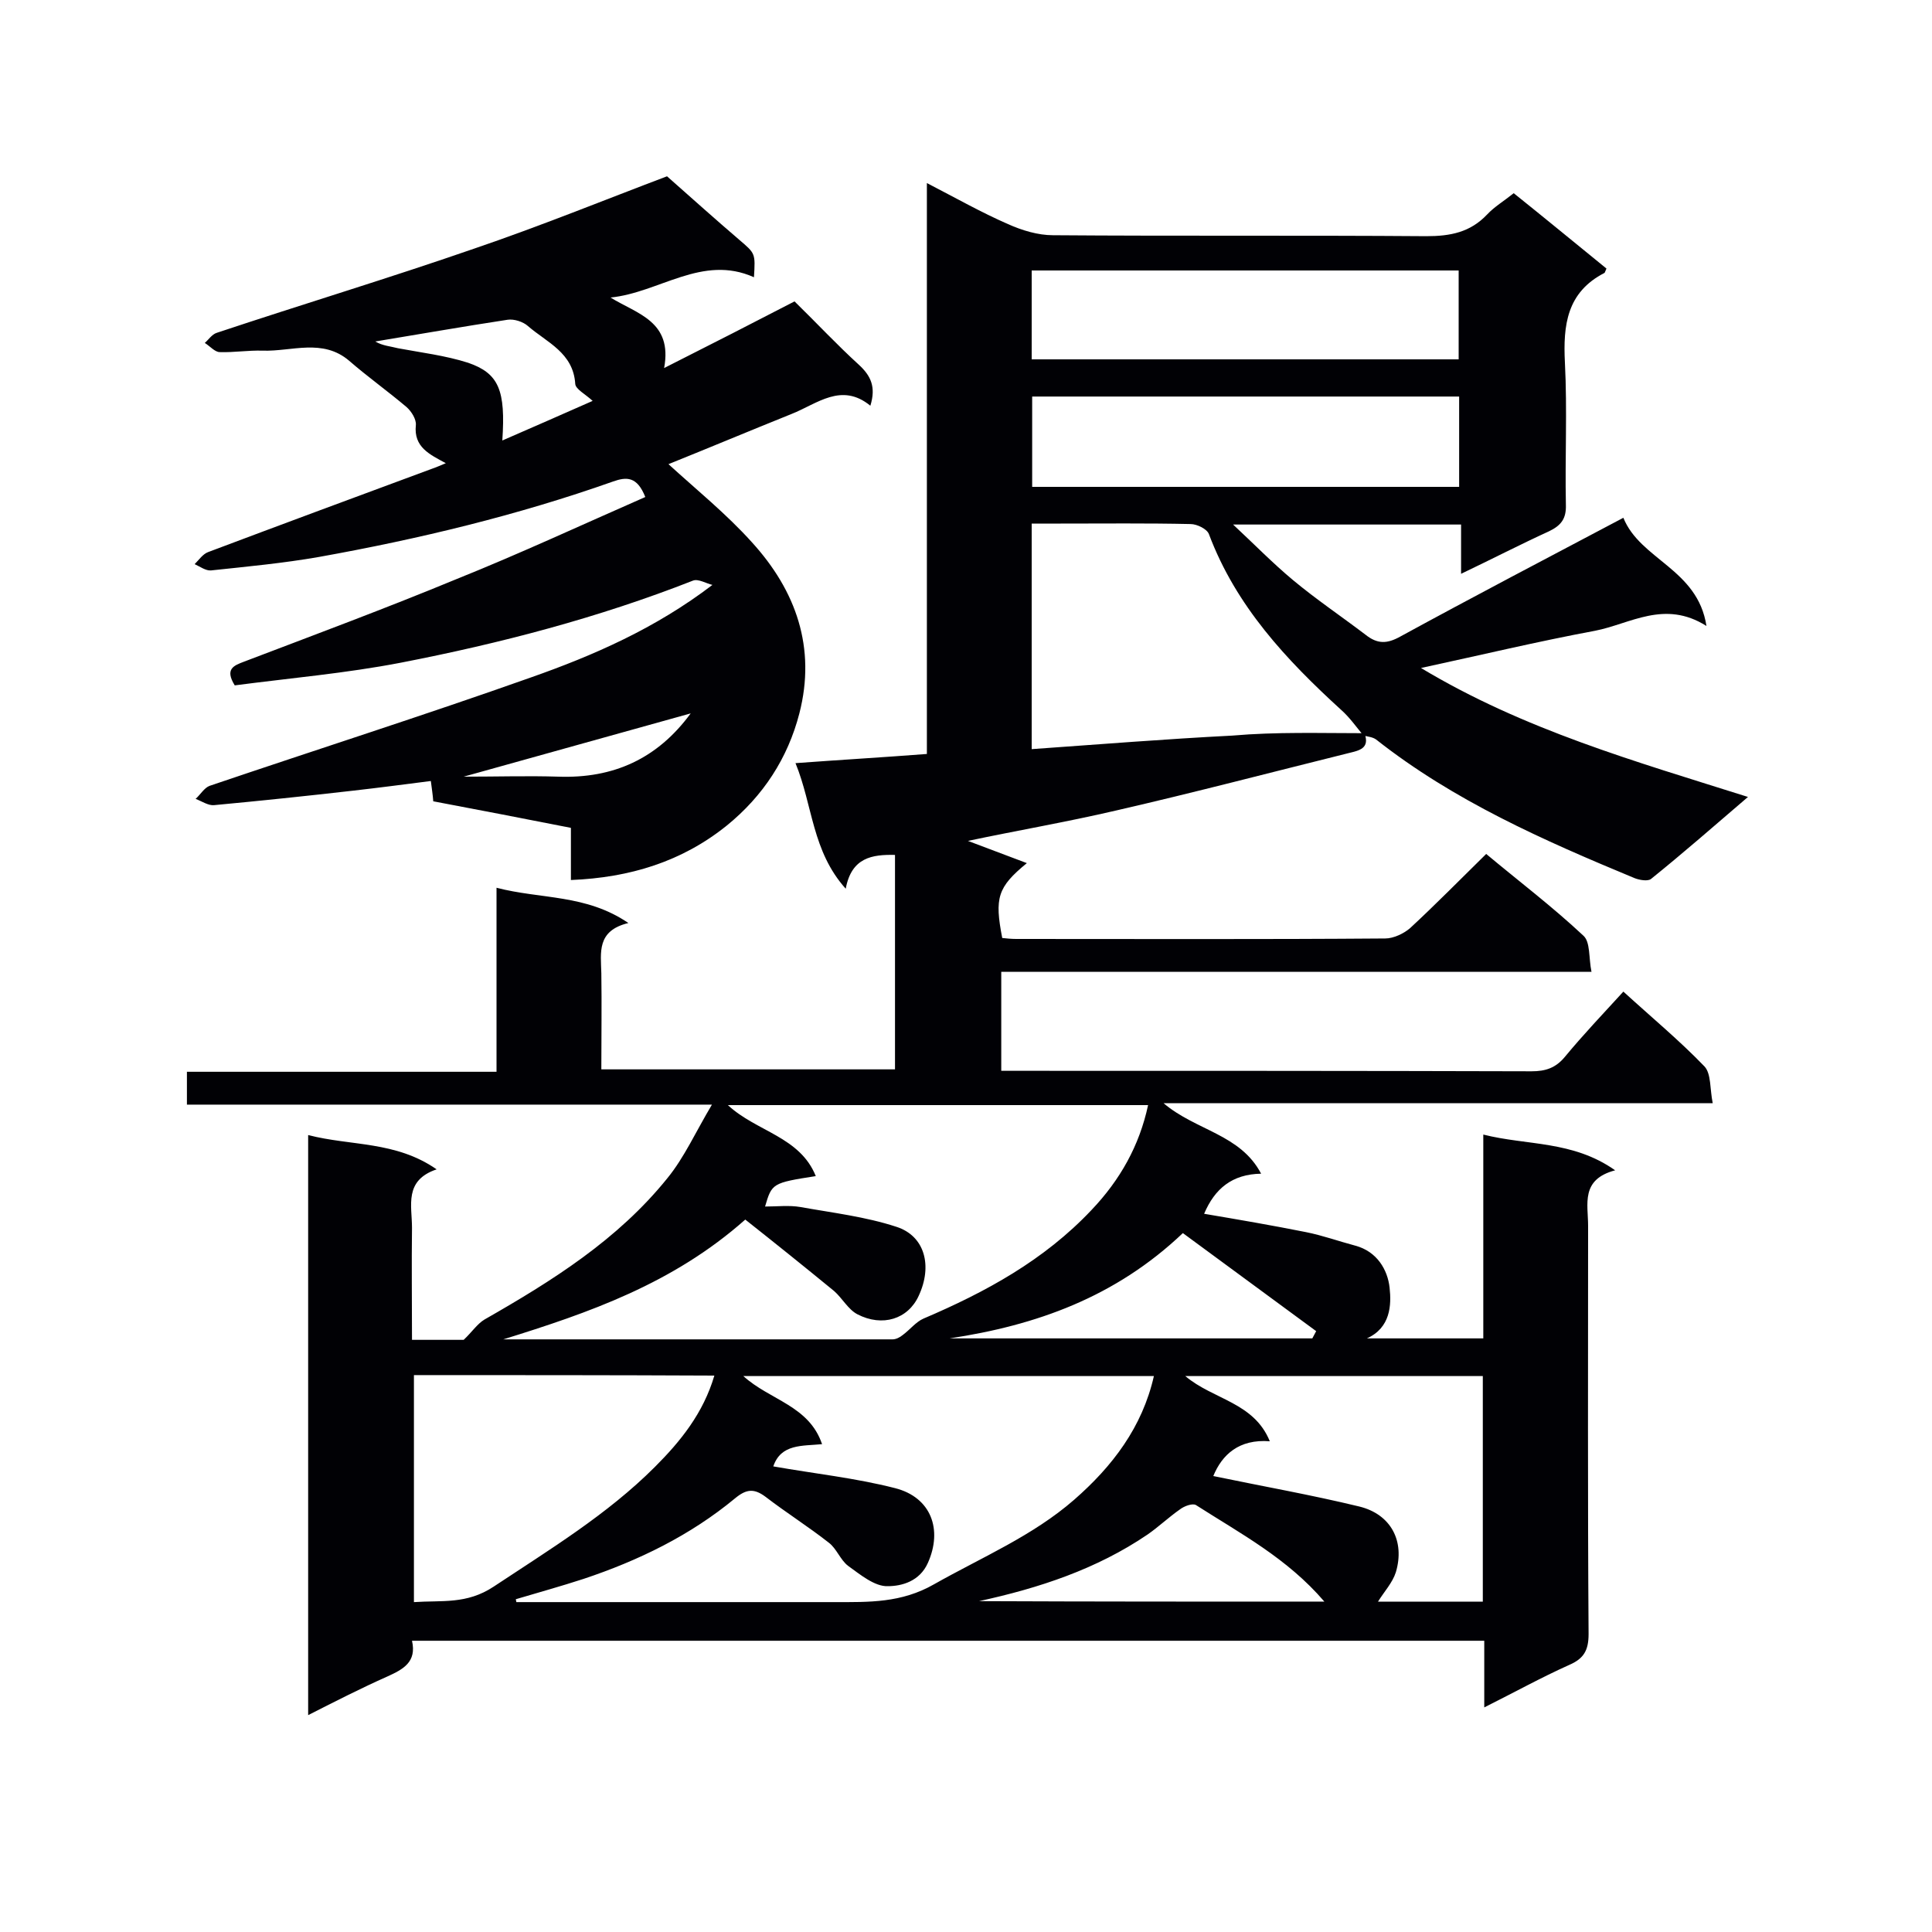
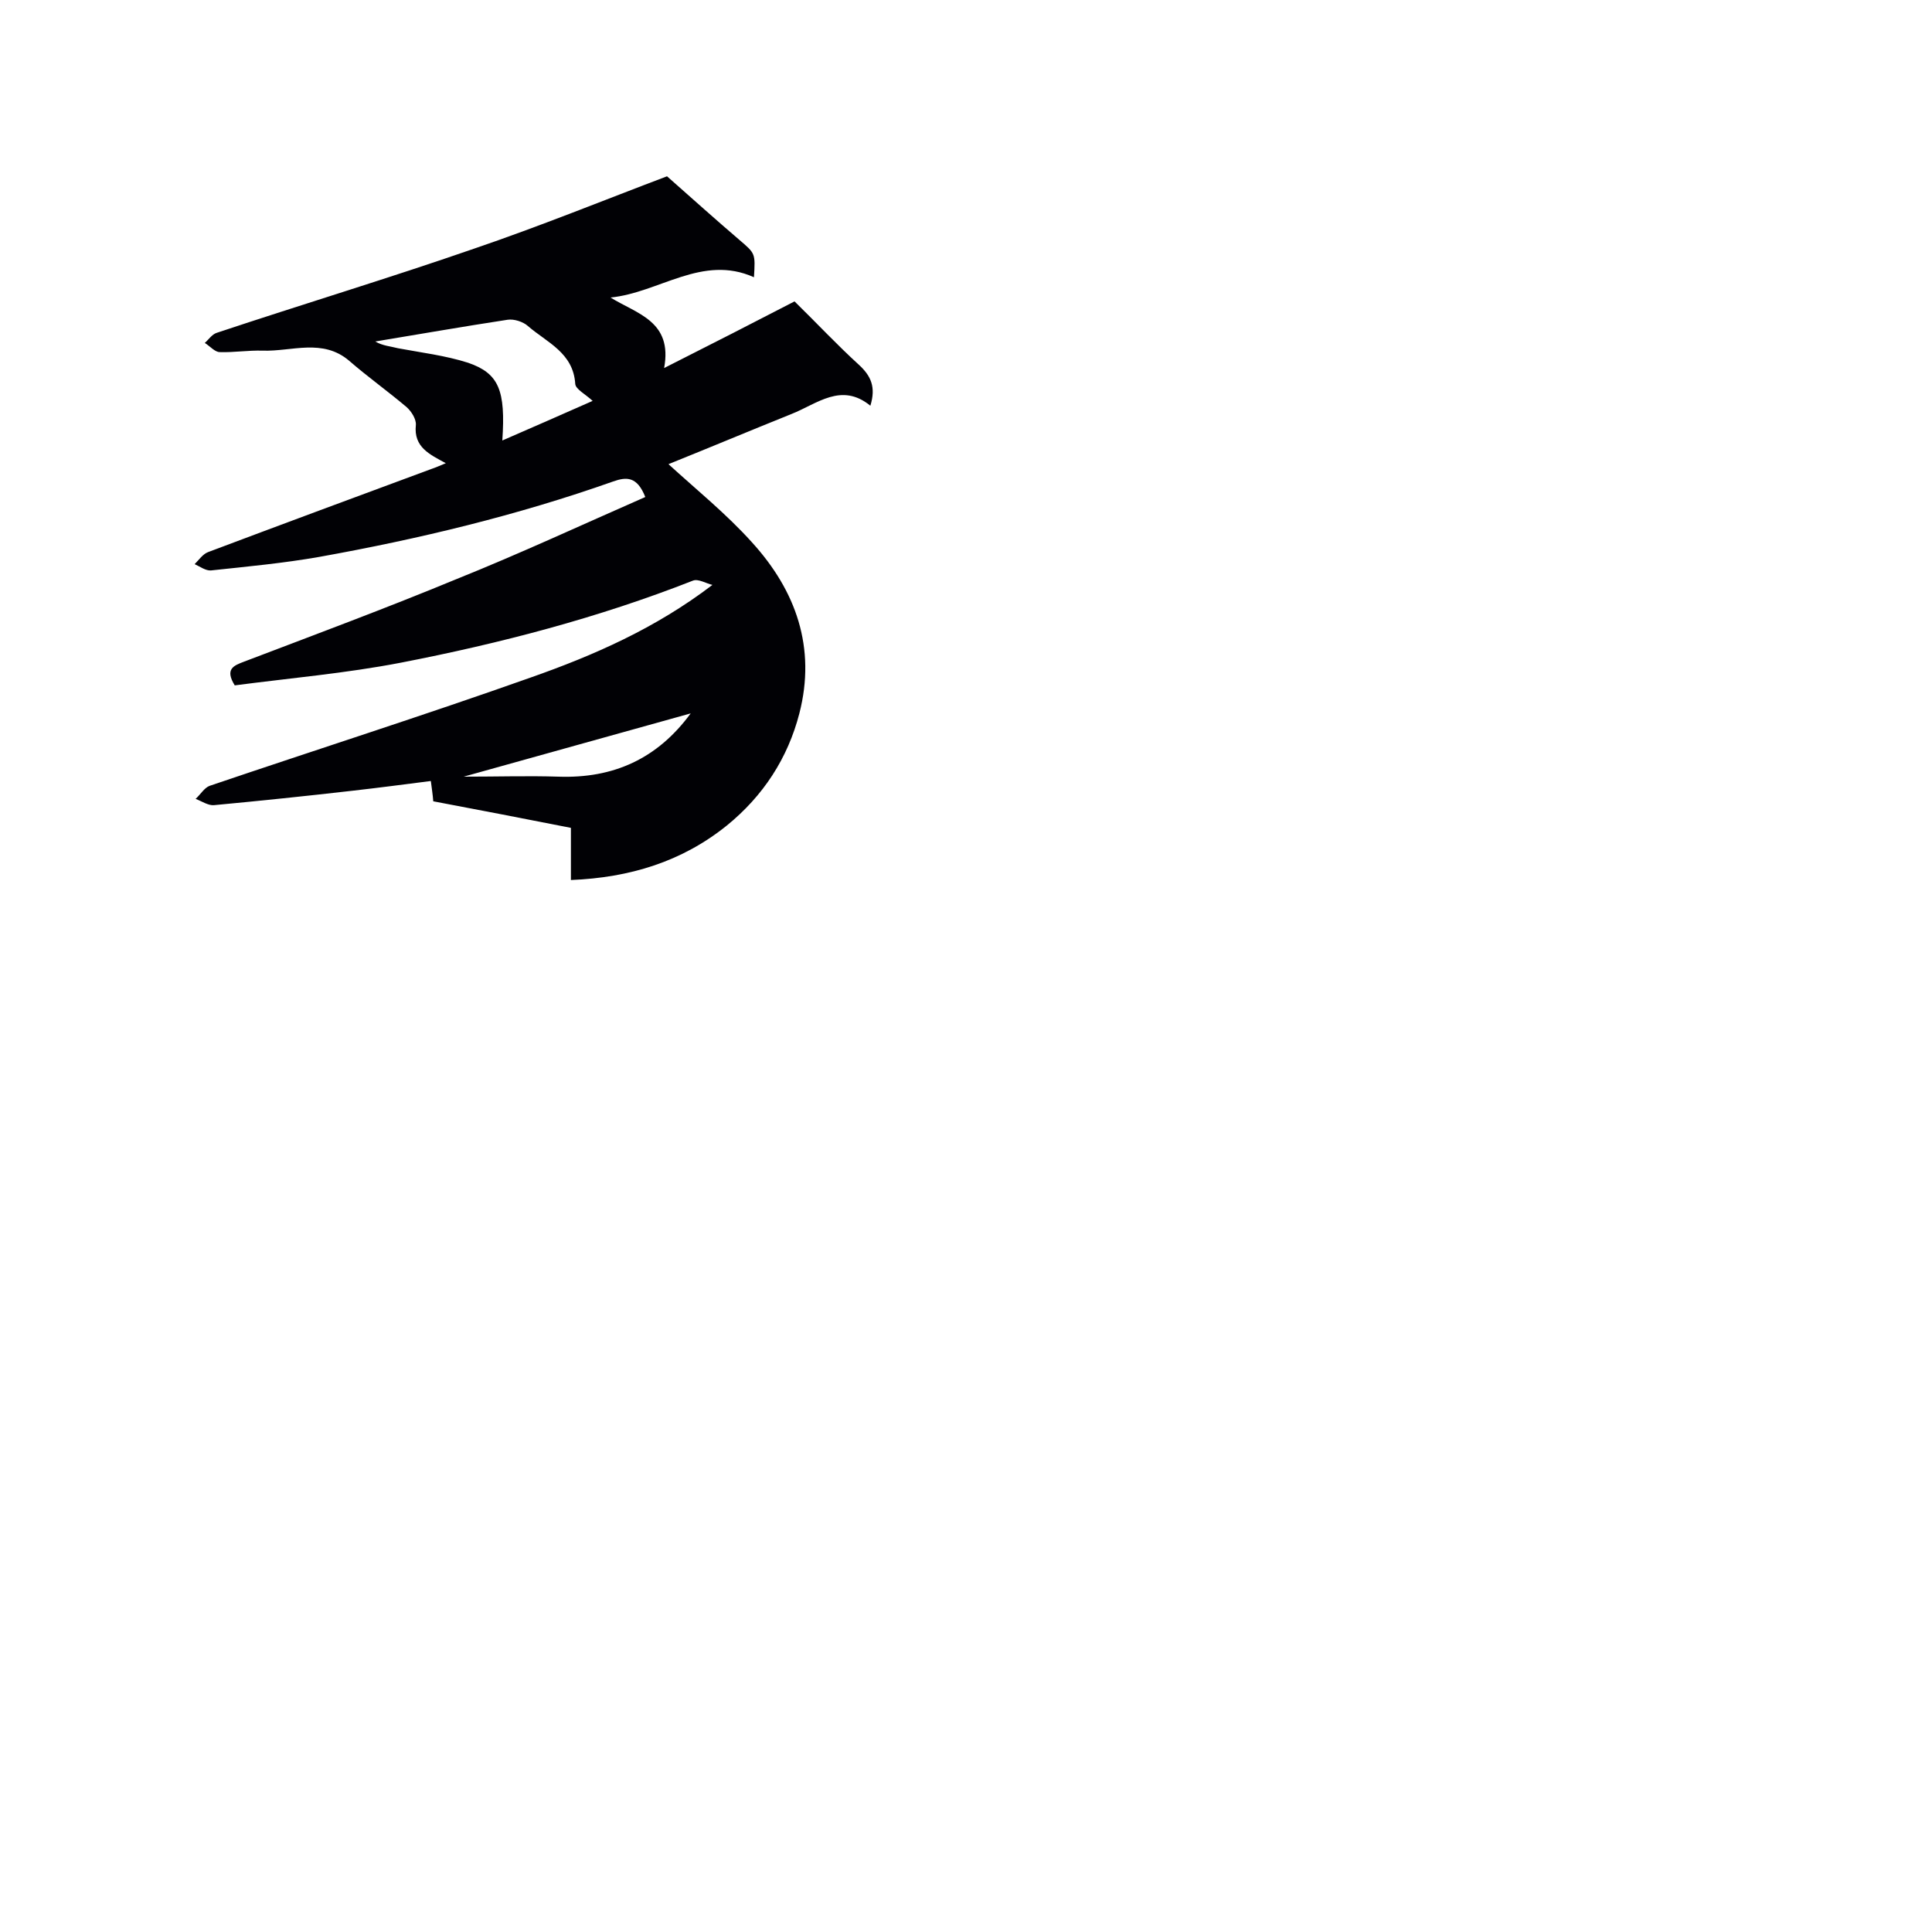
<svg xmlns="http://www.w3.org/2000/svg" enable-background="new 0 0 400 400" viewBox="0 0 400 400">
-   <path d="m282.5 151.8c1.2 3.2-1.2 3.6-3.2 4.1-16.1 4-32.1 8.2-48.2 11.9-10.3 2.4-20.8 4.2-30.7 6.3 3.7 1.4 7.7 2.9 12.2 4.6-6.1 5-6.7 7.2-5.1 15.5.9.1 1.9.2 2.9.2 25.5 0 50.9.1 76.4-.1 1.7 0 3.8-1 5.1-2.1 5.3-4.9 10.4-10.1 15.8-15.4 6.7 5.6 13.7 10.9 20.1 16.9 1.5 1.3 1.1 4.6 1.7 7.5-41.2 0-81.5 0-122.2 0v20.5h4.4c35.1 0 70.3 0 105.4.1 2.9 0 5-.7 6.9-3 3.8-4.6 7.9-8.9 12.1-13.5 5.8 5.3 11.6 10.1 16.8 15.5 1.4 1.5 1.1 4.7 1.7 7.6-38.1 0-75.4 0-113.7 0 6.7 5.7 15.9 6.4 20.2 14.6-6 .1-9.6 3.1-11.8 8.3 7.1 1.2 14.1 2.4 21.1 3.8 3.5.7 6.8 1.9 10.2 2.8 4.5 1.2 6.7 5 7.1 8.7.4 3.6.2 8.3-4.7 10.5h24.1c0-13.8 0-27.7 0-42.2 9.1 2.3 18.5 1.2 27.3 7.4-7.2 1.9-5.6 7-5.6 11.5 0 28.2-.1 56.3.1 84.5 0 3.4-1 5.1-4 6.4-5.8 2.6-11.4 5.7-17.6 8.8 0-4.9 0-9.2 0-13.8-74.1 0-147.9 0-222 0 1 4.4-1.8 5.9-5.1 7.4-5.4 2.4-10.7 5.1-16.4 8 0-40.2 0-79.8 0-120.1 8.9 2.3 18.1 1.2 26.6 7.1-6.8 2.3-5.1 7.5-5.1 12.1-.1 7.6 0 15.3 0 23.2h10.7c1.7-1.6 2.8-3.3 4.3-4.2 14-8 27.6-16.5 37.9-29.3 3.5-4.3 5.8-9.5 9.2-15.2-37.1 0-72.7 0-108.7 0 0-2.4 0-4.4 0-6.8h64.1c0-12.6 0-24.9 0-38.1 9.2 2.4 18.5 1.3 27.3 7.3-6.6 1.6-5.7 6.1-5.6 10.4.1 6.5 0 13.1 0 19.9h60.8c0-14.8 0-29.5 0-44.4-4.7-.1-9 .5-10.2 7-7-7.8-6.8-17.2-10.4-26 9.5-.7 18.1-1.2 27.2-1.9 0-39.3 0-78.4 0-118.2 6 3.1 11.3 6.1 16.8 8.5 2.9 1.3 6.2 2.3 9.3 2.3 25.7.2 51.5 0 77.3.2 5 0 9.1-.8 12.6-4.5 1.5-1.6 3.5-2.8 5.5-4.4 6.5 5.2 12.8 10.4 19.2 15.6-.2.4-.3.8-.4.9-7.8 4-8.6 10.8-8.2 18.6.5 9.8 0 19.6.2 29.4.1 2.9-1 4.3-3.5 5.5-5.9 2.7-11.7 5.7-18.2 8.8 0-3.6 0-6.7 0-10.2-15.8 0-31 0-47.2 0 4.4 4.1 8.2 8 12.4 11.5 4.8 4 10 7.5 15 11.3 2.5 2 4.5 1.9 7.2.4 15.2-8.3 30.5-16.3 46.2-24.6 3.5 8.7 15.4 10.6 17.2 22.4-8.7-5.5-15.8-.4-23.1 1-11.8 2.2-23.5 5-36 7.7 21.3 12.8 44.3 19.3 67.7 26.7-7 6-13.4 11.6-20.1 17-.7.5-2.4.2-3.4-.2-18.8-7.8-37.4-16-53.5-28.7-.7-.5-1.7-.6-2.6-.8-1.5-1.8-2.9-3.8-4.6-5.3-11.4-10.4-21.8-21.5-27.4-36.4-.4-1.1-2.5-2.1-3.8-2.1-9-.2-17.9-.1-26.9-.1-2.1 0-4.1 0-6 0v46.7c14.1-1 27.8-2.1 41.5-2.8 9.2-.8 18.3-.5 27.4-.5zm-178.3 125.5h80.6c.7 0 1.5-.4 2.1-.9 1.5-1.1 2.7-2.7 4.3-3.4 12.9-5.5 25-12.1 34.8-22.5 5.9-6.2 9.9-13.3 11.7-21.7-29.1 0-57.9 0-87 0 5.9 5.5 14.9 6.5 18.2 14.7-9 1.4-9.1 1.5-10.5 6.3 2.5 0 5-.3 7.3.1 6.7 1.2 13.5 2 19.9 4.1 5.9 1.9 7.5 8.1 4.6 14.3-2.2 4.8-7.5 6.5-12.7 3.8-1.9-1-3.1-3.3-4.8-4.8-6.1-5-12.2-9.9-18.4-14.8-15 13.3-32.4 19.3-50.1 24.8zm55.9 26.3c8.5 1.5 17 2.4 25.2 4.5 7.5 1.9 9.9 8.6 6.8 15.5-1.7 3.8-5.4 4.8-8.3 4.8-2.7.1-5.7-2.4-8.2-4.2-1.6-1.2-2.4-3.6-4-4.8-4.2-3.3-8.8-6.2-13.1-9.5-2.4-1.8-4-1.6-6.3.3-9.3 7.7-20 12.9-31.4 16.7-4.6 1.5-9.3 2.8-14 4.2 0 .2.1.4.1.6h4.1 61.8c7.1 0 13.8.2 20.6-3.7 9.9-5.6 20.4-10 29-17.5 7.9-6.9 14.1-15 16.5-25.6-28.5 0-56.6 0-85 0 5.5 5 13.6 6.1 16.3 14.1-4.1.4-8.5-.1-10.1 4.6zm-74.4-18.9v47c5.8-.4 10.9.5 16.5-3.2 11.6-7.7 23.5-14.9 33.4-24.8 5.3-5.3 10-11.1 12.3-18.9-21.1-.1-41.6-.1-62.2-.1zm216.4-202.6c-29.7 0-59.1 0-88.4 0v18.7h88.4c0-6.3 0-12.4 0-18.7zm4.9 249.5c0-15.8 0-31.3 0-46.7-20.6 0-40.9 0-61.6 0 5.8 4.9 14.2 5.4 17.5 13.5-6.4-.5-9.9 2.8-11.7 7.2 10.1 2.1 20.3 3.9 30.2 6.3 6.6 1.6 9.5 7.2 7.6 13.6-.7 2.2-2.4 4-3.7 6.1zm-93.4-257.2h88.4c0-6.3 0-12.3 0-18.4-29.6 0-58.9 0-88.4 0zm58.1 202.7c.3-.5.5-1 .8-1.5-9.2-6.8-18.4-13.5-27.6-20.3-14 13.3-30.4 19.1-48.3 21.8zm2.5 54.5c-7.7-9-17.4-14.1-26.6-20-.7-.4-2.4.2-3.3.9-2.3 1.6-4.4 3.6-6.7 5.2-10.6 7.2-22.5 11.1-34.9 13.8 23.6.1 47.2.1 71.5.1z" fill="#010105" />
  <path d="m133.6 102.9c-1.7-4.3-3.9-4.2-6.7-3.2-19.8 7-40.2 11.9-60.8 15.6-7.4 1.3-14.9 2-22.4 2.8-1.1.1-2.3-.8-3.4-1.3.9-.9 1.7-2.1 2.8-2.5 15.4-5.8 30.8-11.5 46.2-17.2.9-.3 1.8-.7 3-1.2-3.3-1.8-6.7-3.3-6.2-7.9.1-1.2-.9-2.8-1.9-3.7-3.9-3.3-8.1-6.3-11.9-9.6-5.5-4.7-11.9-1.9-17.9-2.1-3-.1-6 .4-8.9.3-1 0-2-1.2-3.1-1.9.8-.7 1.5-1.8 2.5-2.1 17.7-5.9 35.6-11.3 53.2-17.4 13.8-4.7 27.3-10.2 40-15 5.2 4.6 10 8.9 14.9 13.1 3.4 2.9 3.4 2.8 3.1 7.8-10.7-4.8-19.6 3.2-29.7 4.2 5.5 3.4 12.9 4.9 11.1 14.6 9.9-5 18.9-9.6 27-13.8 4.7 4.6 8.8 9 13.3 13.1 2.5 2.3 3.6 4.6 2.4 8.5-6-4.9-11-.4-16.3 1.7-8.7 3.5-17.3 7.1-25.5 10.4 5.8 5.3 12 10.3 17.3 16.2 9.1 10 13.3 21.8 9.8 35.4-2.4 9.3-7.5 17.1-15 23.2-9.3 7.5-20.1 10.8-32.3 11.3 0-3.5 0-6.8 0-10.8-9.6-1.9-19-3.7-28.5-5.5-.1-1.4-.3-2.6-.5-4.2-5.5.7-10.8 1.4-16.1 2-9.6 1.1-19.2 2.1-28.8 3-1.2.1-2.5-.8-3.8-1.3 1-.9 1.8-2.3 2.9-2.7 22.1-7.5 44.4-14.6 66.4-22.4 13.1-4.6 25.9-10.2 37.7-19.2-1.3-.3-2.9-1.3-4-.9-19.6 7.7-39.9 13-60.5 17-11.4 2.2-23 3.2-34.4 4.7-2.1-3.4-.2-4.1 1.9-4.9 14.7-5.6 29.5-11.1 44-17.1 13.2-5.3 26.1-11.3 39.1-17zm-29.6-11.7c6.4-2.8 12.4-5.4 18.7-8.2-1.5-1.4-3.5-2.4-3.6-3.5-.4-6.5-5.9-8.6-9.8-12-1-.9-2.9-1.5-4.2-1.3-9.2 1.4-18.3 3-27.4 4.5 1.5.9 3.2 1 4.7 1.4 4.8.9 9.8 1.5 14.5 3 6.4 2.2 7.8 5.7 7.1 16.1zm39 56.5c-15.5 4.3-30.8 8.6-47 13.1 7.1 0 13.4-.2 19.6 0 11.4.4 20.5-3.7 27.4-13.1z" fill="#010105" />
</svg>